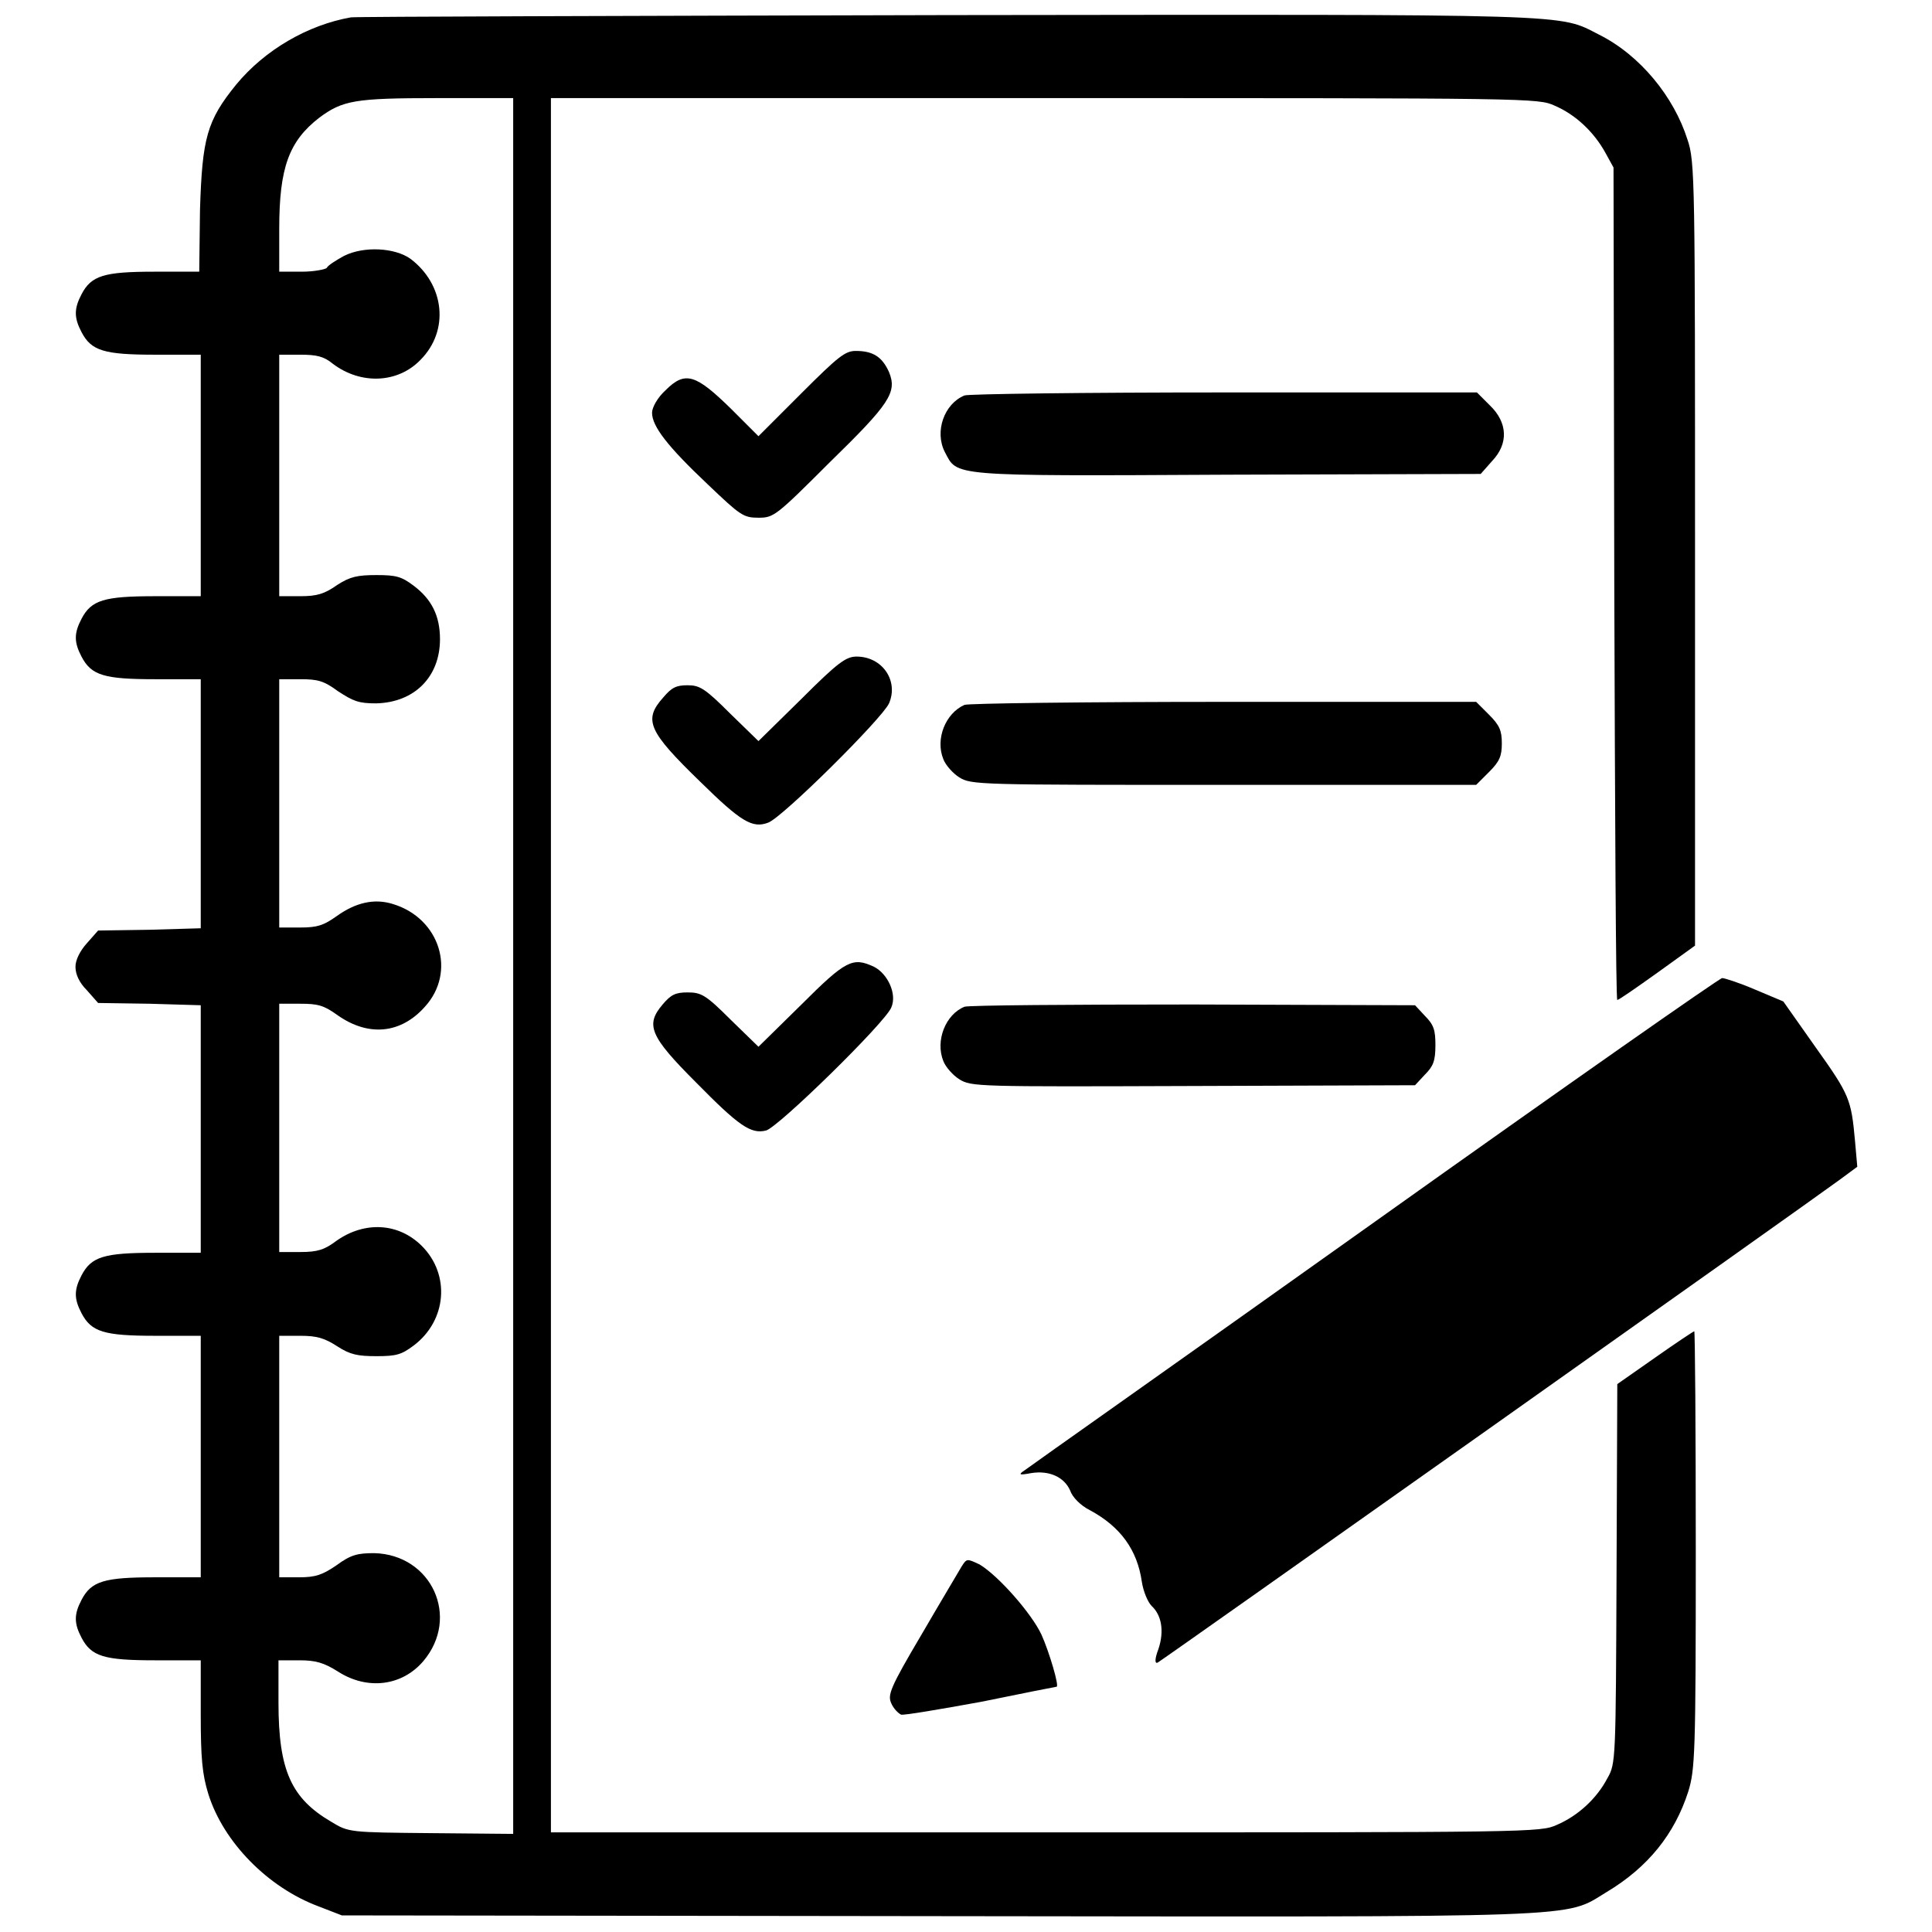
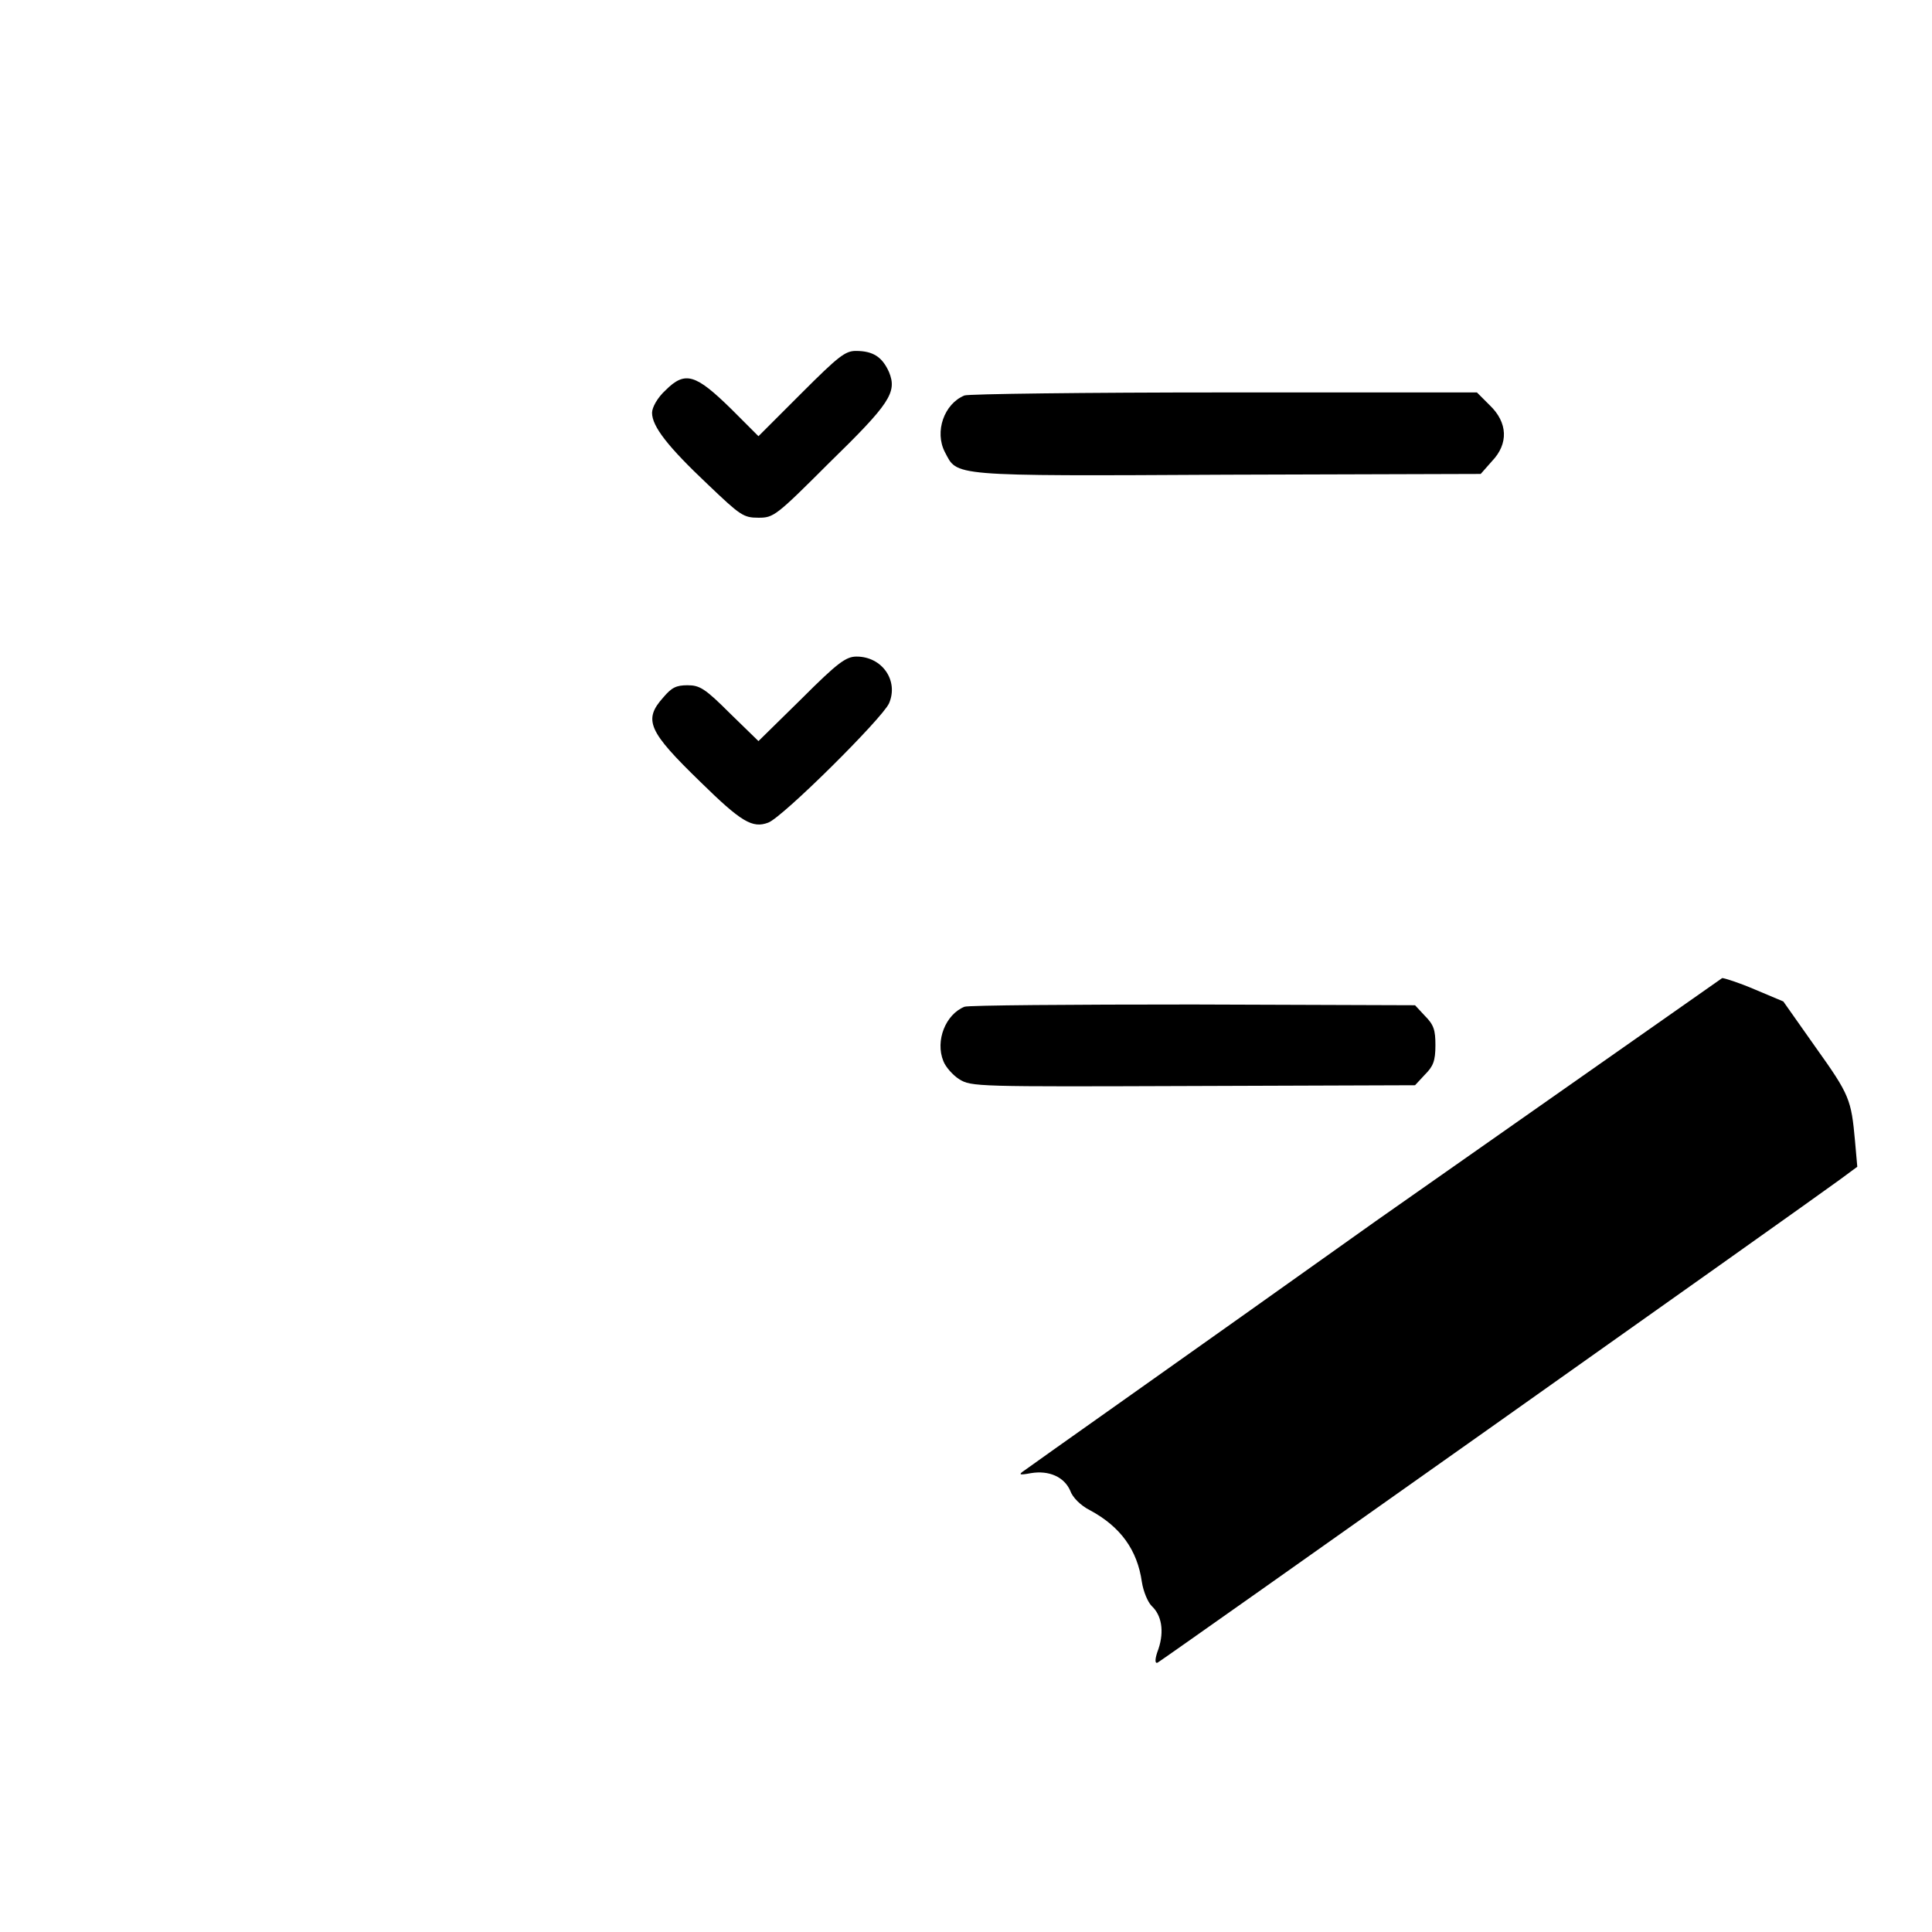
<svg xmlns="http://www.w3.org/2000/svg" version="1.1" x="0px" y="0px" viewBox="0 0 256 256" enable-background="new 0 0 256 256" xml:space="preserve">
  <g>
    <g>
      <g>
-         <path fill="#000000" d="M46.5,2.3c-5.7,1-11.4,4.3-15.2,8.9c-3.9,4.8-4.5,7.1-4.8,16.6L26.4,36h-5.9c-6.7,0-8.4,0.5-9.7,3c-1,1.9-1,3.1,0,5c1.3,2.5,3,3,9.8,3h6v16v16h-6c-6.8,0-8.5,0.5-9.8,3c-1,1.9-1,3.1,0,5c1.3,2.5,3,3,9.8,3h6v16.5v16.5l-6.8,0.2l-6.8,0.1l-1.5,1.7c-0.9,1-1.5,2.2-1.5,3.1c0,1,0.5,2.1,1.5,3.1l1.5,1.7l6.8,0.1l6.8,0.2v16.5V166h-6c-6.8,0-8.5,0.5-9.8,3c-1,1.9-1,3.1,0,5c1.3,2.5,3,3,9.8,3h6v16v16h-6c-6.8,0-8.5,0.5-9.8,3c-1,1.9-1,3.1,0,5c1.3,2.5,3,3,9.8,3h6v7.2c0,5.8,0.2,7.9,1,10.5c2,6.4,7.9,12.4,14.6,14.9l3.1,1.2l78.8,0.1c87.6,0.1,83,0.3,88.8-3.2c5.5-3.3,9-7.7,10.8-13.3c0.9-2.9,1-5,1-32c0-15.9-0.1-29-0.2-29c-0.1,0-2.5,1.6-5.2,3.5l-5,3.5l-0.1,25.1c-0.1,24.7-0.1,25.2-1.2,27.1c-1.4,2.7-3.9,5-6.7,6.2c-2.2,1-3,1-67.6,1H73V128V13h65.4c64.7,0,65.4,0,67.6,1c2.8,1.2,5.2,3.5,6.7,6.2l1.1,2l0.1,55.1c0.1,30.4,0.2,55.2,0.4,55.2c0.2,0,2.5-1.6,5.3-3.6l5-3.6V73.5c0-49.6,0-52.1-1-55c-1.8-5.7-6.3-11.2-11.7-13.9c-5.5-2.8-2-2.7-86.4-2.6C82.8,2.1,47.2,2.2,46.5,2.3z M68,128v115l-10.9-0.1c-10.8-0.1-10.9-0.1-13.2-1.5c-5.3-3.1-7-6.8-7-15.8V220h2.8c2.1,0,3.2,0.3,5.1,1.5c3.9,2.5,8.5,1.9,11.3-1.4c4.9-5.8,1.1-14.1-6.5-14.3c-2.2,0-3.1,0.2-5,1.6c-1.9,1.3-2.8,1.6-5,1.6H37v-16v-16h2.8c2.2,0,3.2,0.3,4.9,1.4c1.7,1.1,2.7,1.3,5.2,1.3c2.6,0,3.3-0.2,4.9-1.4c4.4-3.3,4.9-9.4,1.1-13.2c-3.1-3.1-7.6-3.3-11.3-0.7c-1.6,1.2-2.5,1.5-4.8,1.5H37v-16.5V133h2.8c2.3,0,3.1,0.2,4.9,1.5c4.1,2.9,8.4,2.5,11.6-1.1c4.2-4.6,2-11.7-4.2-13.6c-2.5-0.8-5-0.2-7.5,1.6c-1.7,1.2-2.5,1.5-4.8,1.5H37v-16.5V90h2.8c2.3,0,3.1,0.2,5,1.6c2,1.3,2.7,1.6,5,1.6c5.1-0.1,8.5-3.5,8.5-8.5c0-3.1-1.1-5.3-3.5-7.1c-1.6-1.2-2.3-1.4-4.9-1.4c-2.5,0-3.5,0.2-5.2,1.3C43,78.7,42,79,39.8,79H37V63V47h2.8c2.1,0,3.1,0.2,4.3,1.2c3.7,2.8,8.6,2.6,11.6-0.5c3.9-3.9,3.2-10-1.3-13.4c-2.1-1.5-6.2-1.7-8.8-0.4c-1.1,0.6-2.2,1.3-2.3,1.6C43.1,35.7,41.6,36,40,36h-3v-5.7c0-8.1,1.3-11.6,5.3-14.7C45.4,13.3,47,13,57.9,13H68L68,128L68,128z" />
        <path fill="#000000" d="M106.2,52.1l-5.7,5.7l-3.6-3.6c-4.7-4.6-6.1-5.1-8.7-2.5c-1.1,1-1.8,2.3-1.8,3c0,1.8,2.1,4.5,7.4,9.5c4.3,4.1,4.7,4.4,6.7,4.4c2,0,2.3-0.2,9.3-7.2c8.1-7.9,9.1-9.4,8-12.1c-0.9-2-2.1-2.8-4.4-2.8C112,46.5,111.1,47.2,106.2,52.1z" />
        <path fill="#000000" d="M127.8,52.4c-2.7,1.1-4,4.8-2.6,7.5c1.7,3.2,0.3,3.2,37.4,3l33.6-0.1l1.5-1.7c2.2-2.3,2.1-5.1-0.3-7.4l-1.7-1.7l-33.4,0C143.8,52,128.3,52.2,127.8,52.4z" />
        <path fill="#000000" d="M106.2,92.6l-5.7,5.6l-3.8-3.7c-3.3-3.3-4-3.7-5.6-3.7c-1.5,0-2.1,0.3-3.2,1.6c-2.7,3-2,4.5,4.9,11.2c5.4,5.3,6.9,6.2,9,5.4c1.9-0.7,15.1-13.8,16-15.8c1.3-3-0.9-6.2-4.3-6.2C112.1,87,111,87.8,106.2,92.6z" />
-         <path fill="#000000" d="M127.8,93.4c-2.5,1.1-3.9,4.5-2.8,7.2c0.3,0.8,1.3,1.9,2.1,2.4c1.6,1,2.5,1,35.1,1h33.4l1.7-1.7c1.4-1.4,1.7-2.1,1.7-3.8c0-1.7-0.3-2.4-1.7-3.8l-1.7-1.7l-33.4,0C143.8,93,128.3,93.2,127.8,93.4z" />
-         <path fill="#000000" d="M106.2,133.1l-5.7,5.6l-3.7-3.6c-3.3-3.3-3.9-3.6-5.7-3.6c-1.6,0-2.2,0.3-3.3,1.6c-2.3,2.7-1.7,4.2,4.4,10.3c5.7,5.8,7.3,6.9,9.3,6.4c1.6-0.4,15.8-14.3,16.6-16.3c0.8-1.8-0.5-4.5-2.3-5.4C113,126.8,112.1,127.2,106.2,133.1z" />
-         <path fill="#000000" d="M182.3,161.8c-25,17.8-46,32.6-46.5,33c-0.9,0.6-0.8,0.7,0.8,0.4c2.4-0.4,4.4,0.5,5.2,2.3c0.3,0.9,1.4,2,2.6,2.6c4.1,2.2,6.3,5.3,6.9,9.5c0.2,1.3,0.8,2.7,1.3,3.2c1.3,1.2,1.7,3.3,0.9,5.7c-0.5,1.3-0.5,2-0.1,1.8c0.6-0.3,86.2-60.9,90.4-64l2.3-1.7l-0.3-3.4c-0.5-5.5-0.7-6.1-5.2-12.4l-4.3-6.1l-3.8-1.6c-2.1-0.9-4-1.5-4.3-1.5C228,129.5,207.3,144,182.3,161.8z" />
+         <path fill="#000000" d="M182.3,161.8c-25,17.8-46,32.6-46.5,33c-0.9,0.6-0.8,0.7,0.8,0.4c2.4-0.4,4.4,0.5,5.2,2.3c0.3,0.9,1.4,2,2.6,2.6c4.1,2.2,6.3,5.3,6.9,9.5c0.2,1.3,0.8,2.7,1.3,3.2c1.3,1.2,1.7,3.3,0.9,5.7c-0.5,1.3-0.5,2-0.1,1.8c0.6-0.3,86.2-60.9,90.4-64l2.3-1.7l-0.3-3.4c-0.5-5.5-0.7-6.1-5.2-12.4l-4.3-6.1l-3.8-1.6c-2.1-0.9-4-1.5-4.3-1.5z" />
        <path fill="#000000" d="M127.8,133.4c-2.5,1-3.9,4.5-2.8,7.2c0.3,0.8,1.3,1.9,2.1,2.4c1.6,1,2.3,1,31,0.9l29.4-0.1l1.3-1.4c1.1-1.1,1.4-1.8,1.4-3.9c0-2-0.2-2.7-1.4-3.9l-1.3-1.4l-29.4-0.1C142,133.1,128.3,133.2,127.8,133.4z" />
-         <path fill="#000000" d="M127.4,207.6c-0.4,0.7-2.8,4.7-5.3,9c-4.2,7.1-4.5,8-4,9.1c0.3,0.7,0.9,1.3,1.3,1.5c0.4,0.1,5.1-0.7,10.6-1.7c5.4-1.1,9.9-2,10-2c0.4,0-1-4.7-2-6.9c-1.3-2.8-5.7-7.8-8.2-9.3C128.1,206.5,128.1,206.5,127.4,207.6z" />
      </g>
    </g>
  </g>
</svg>